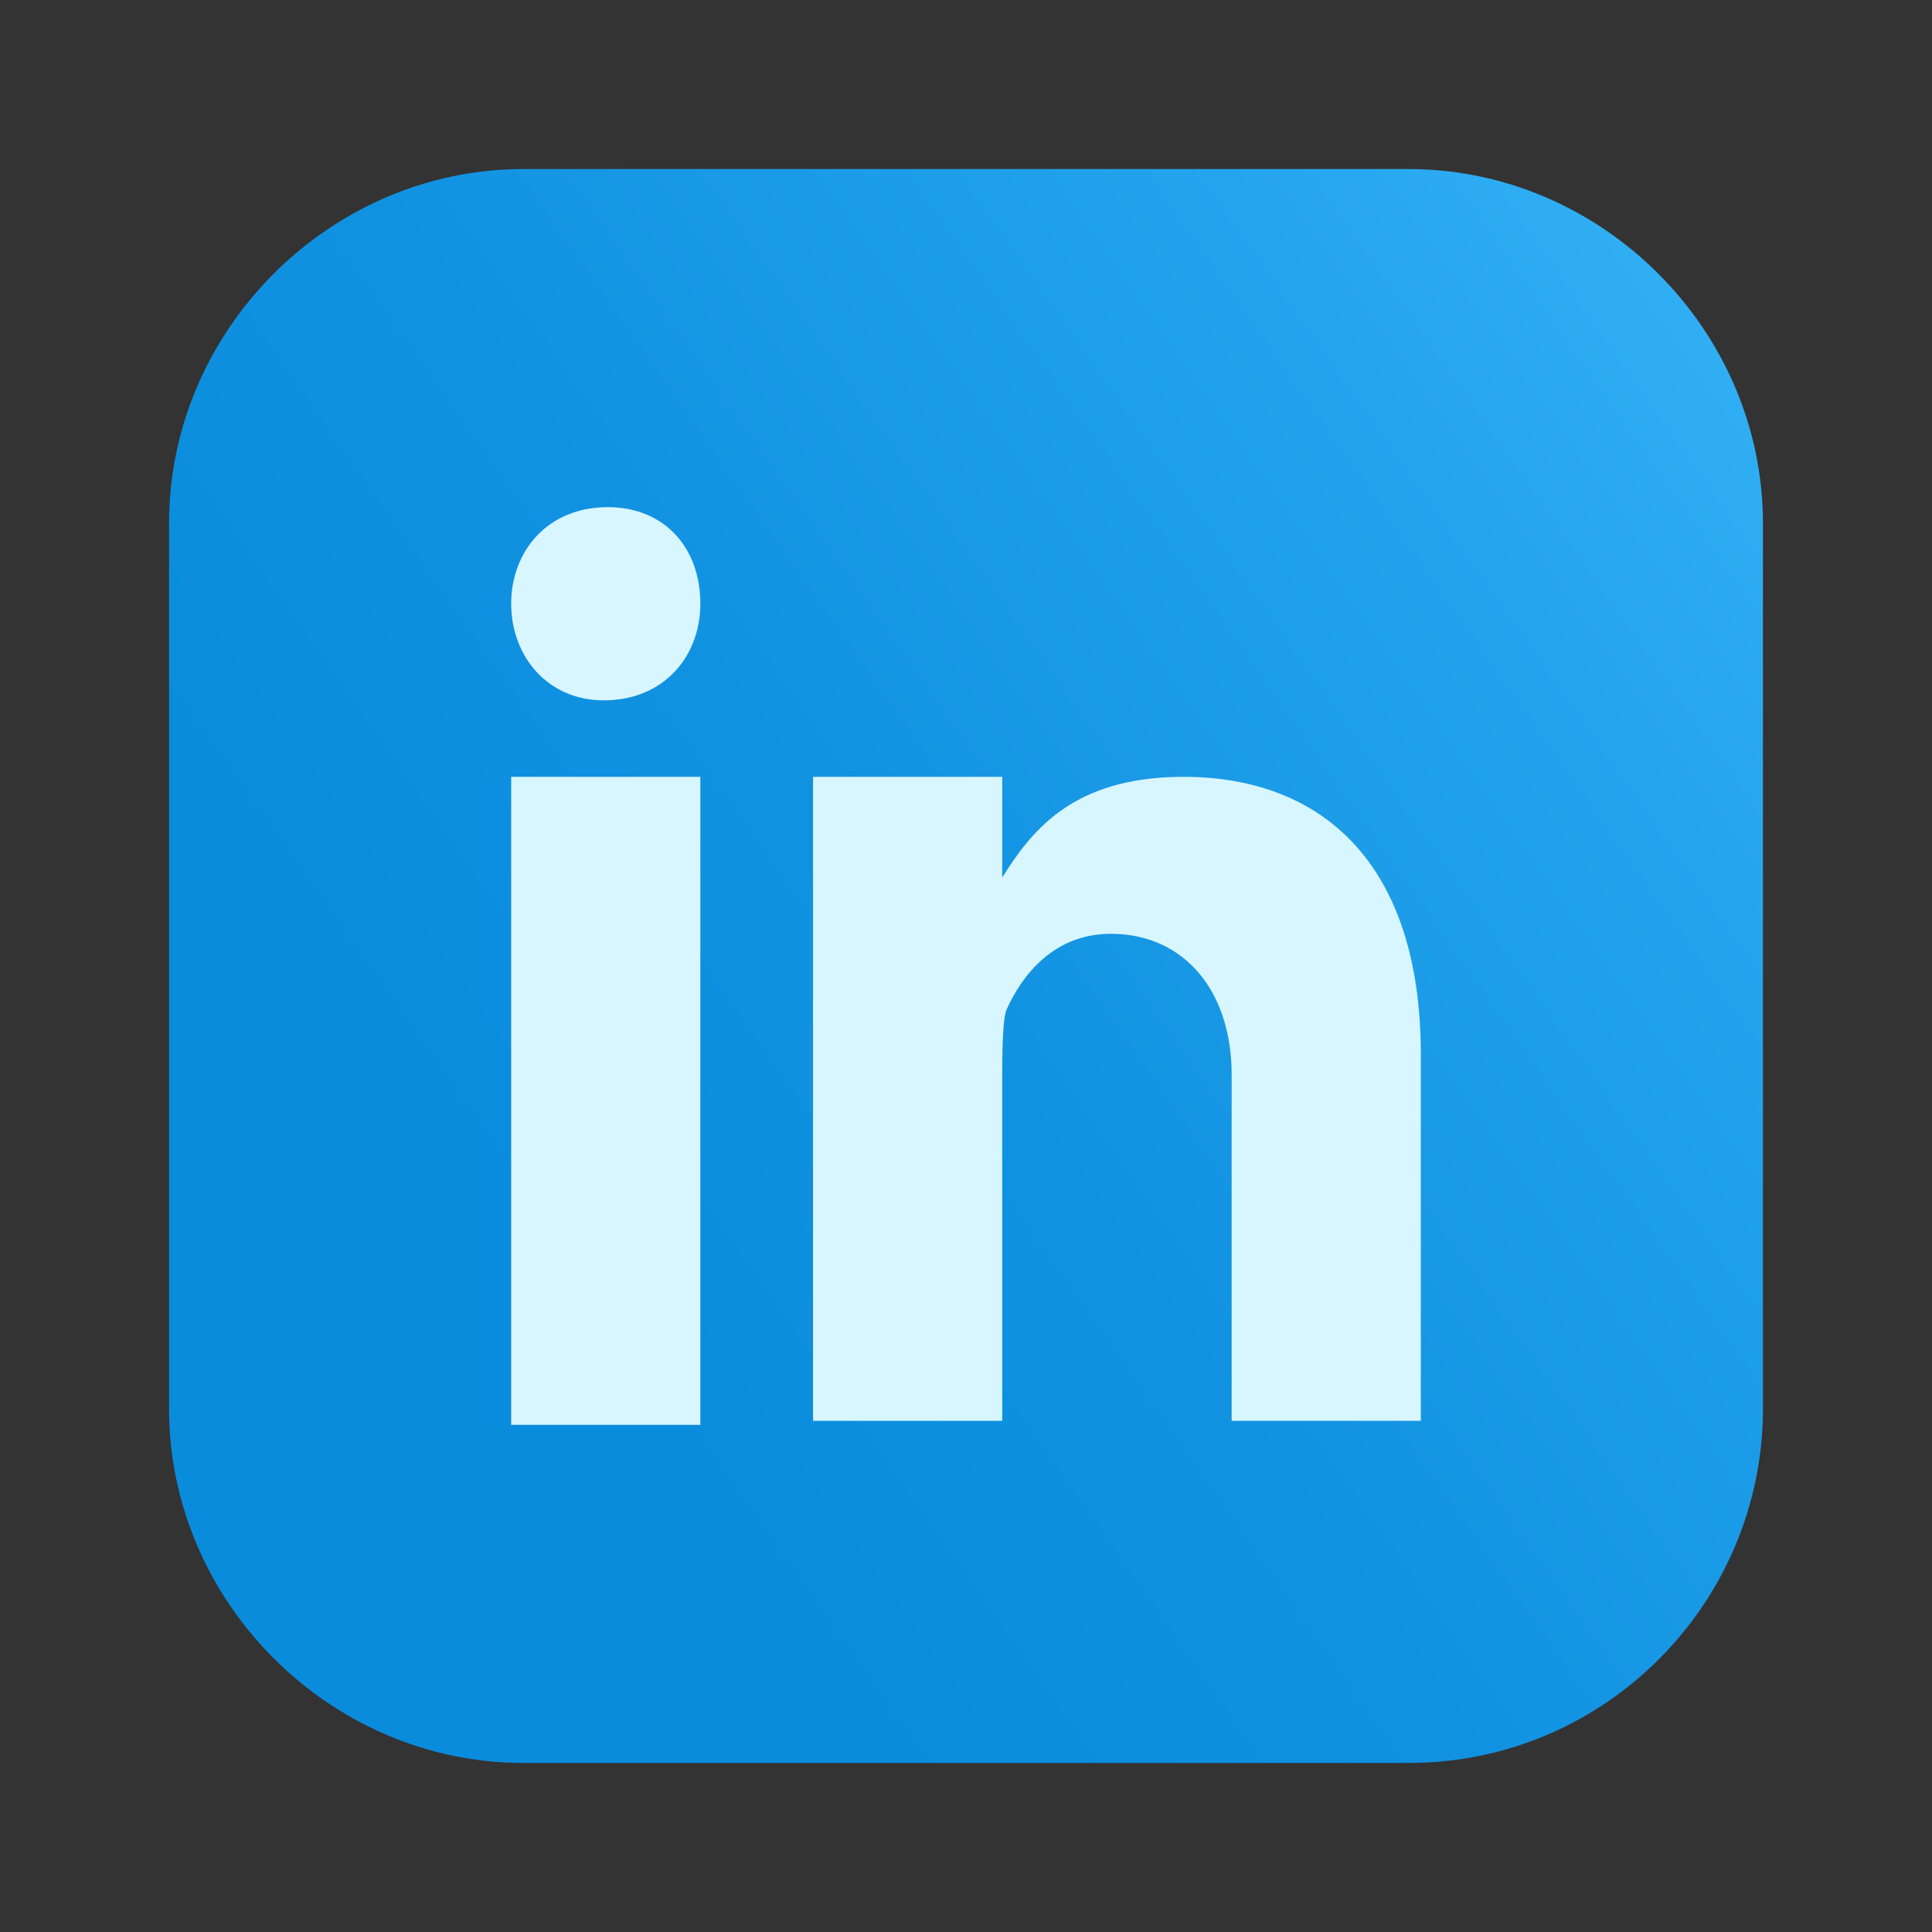
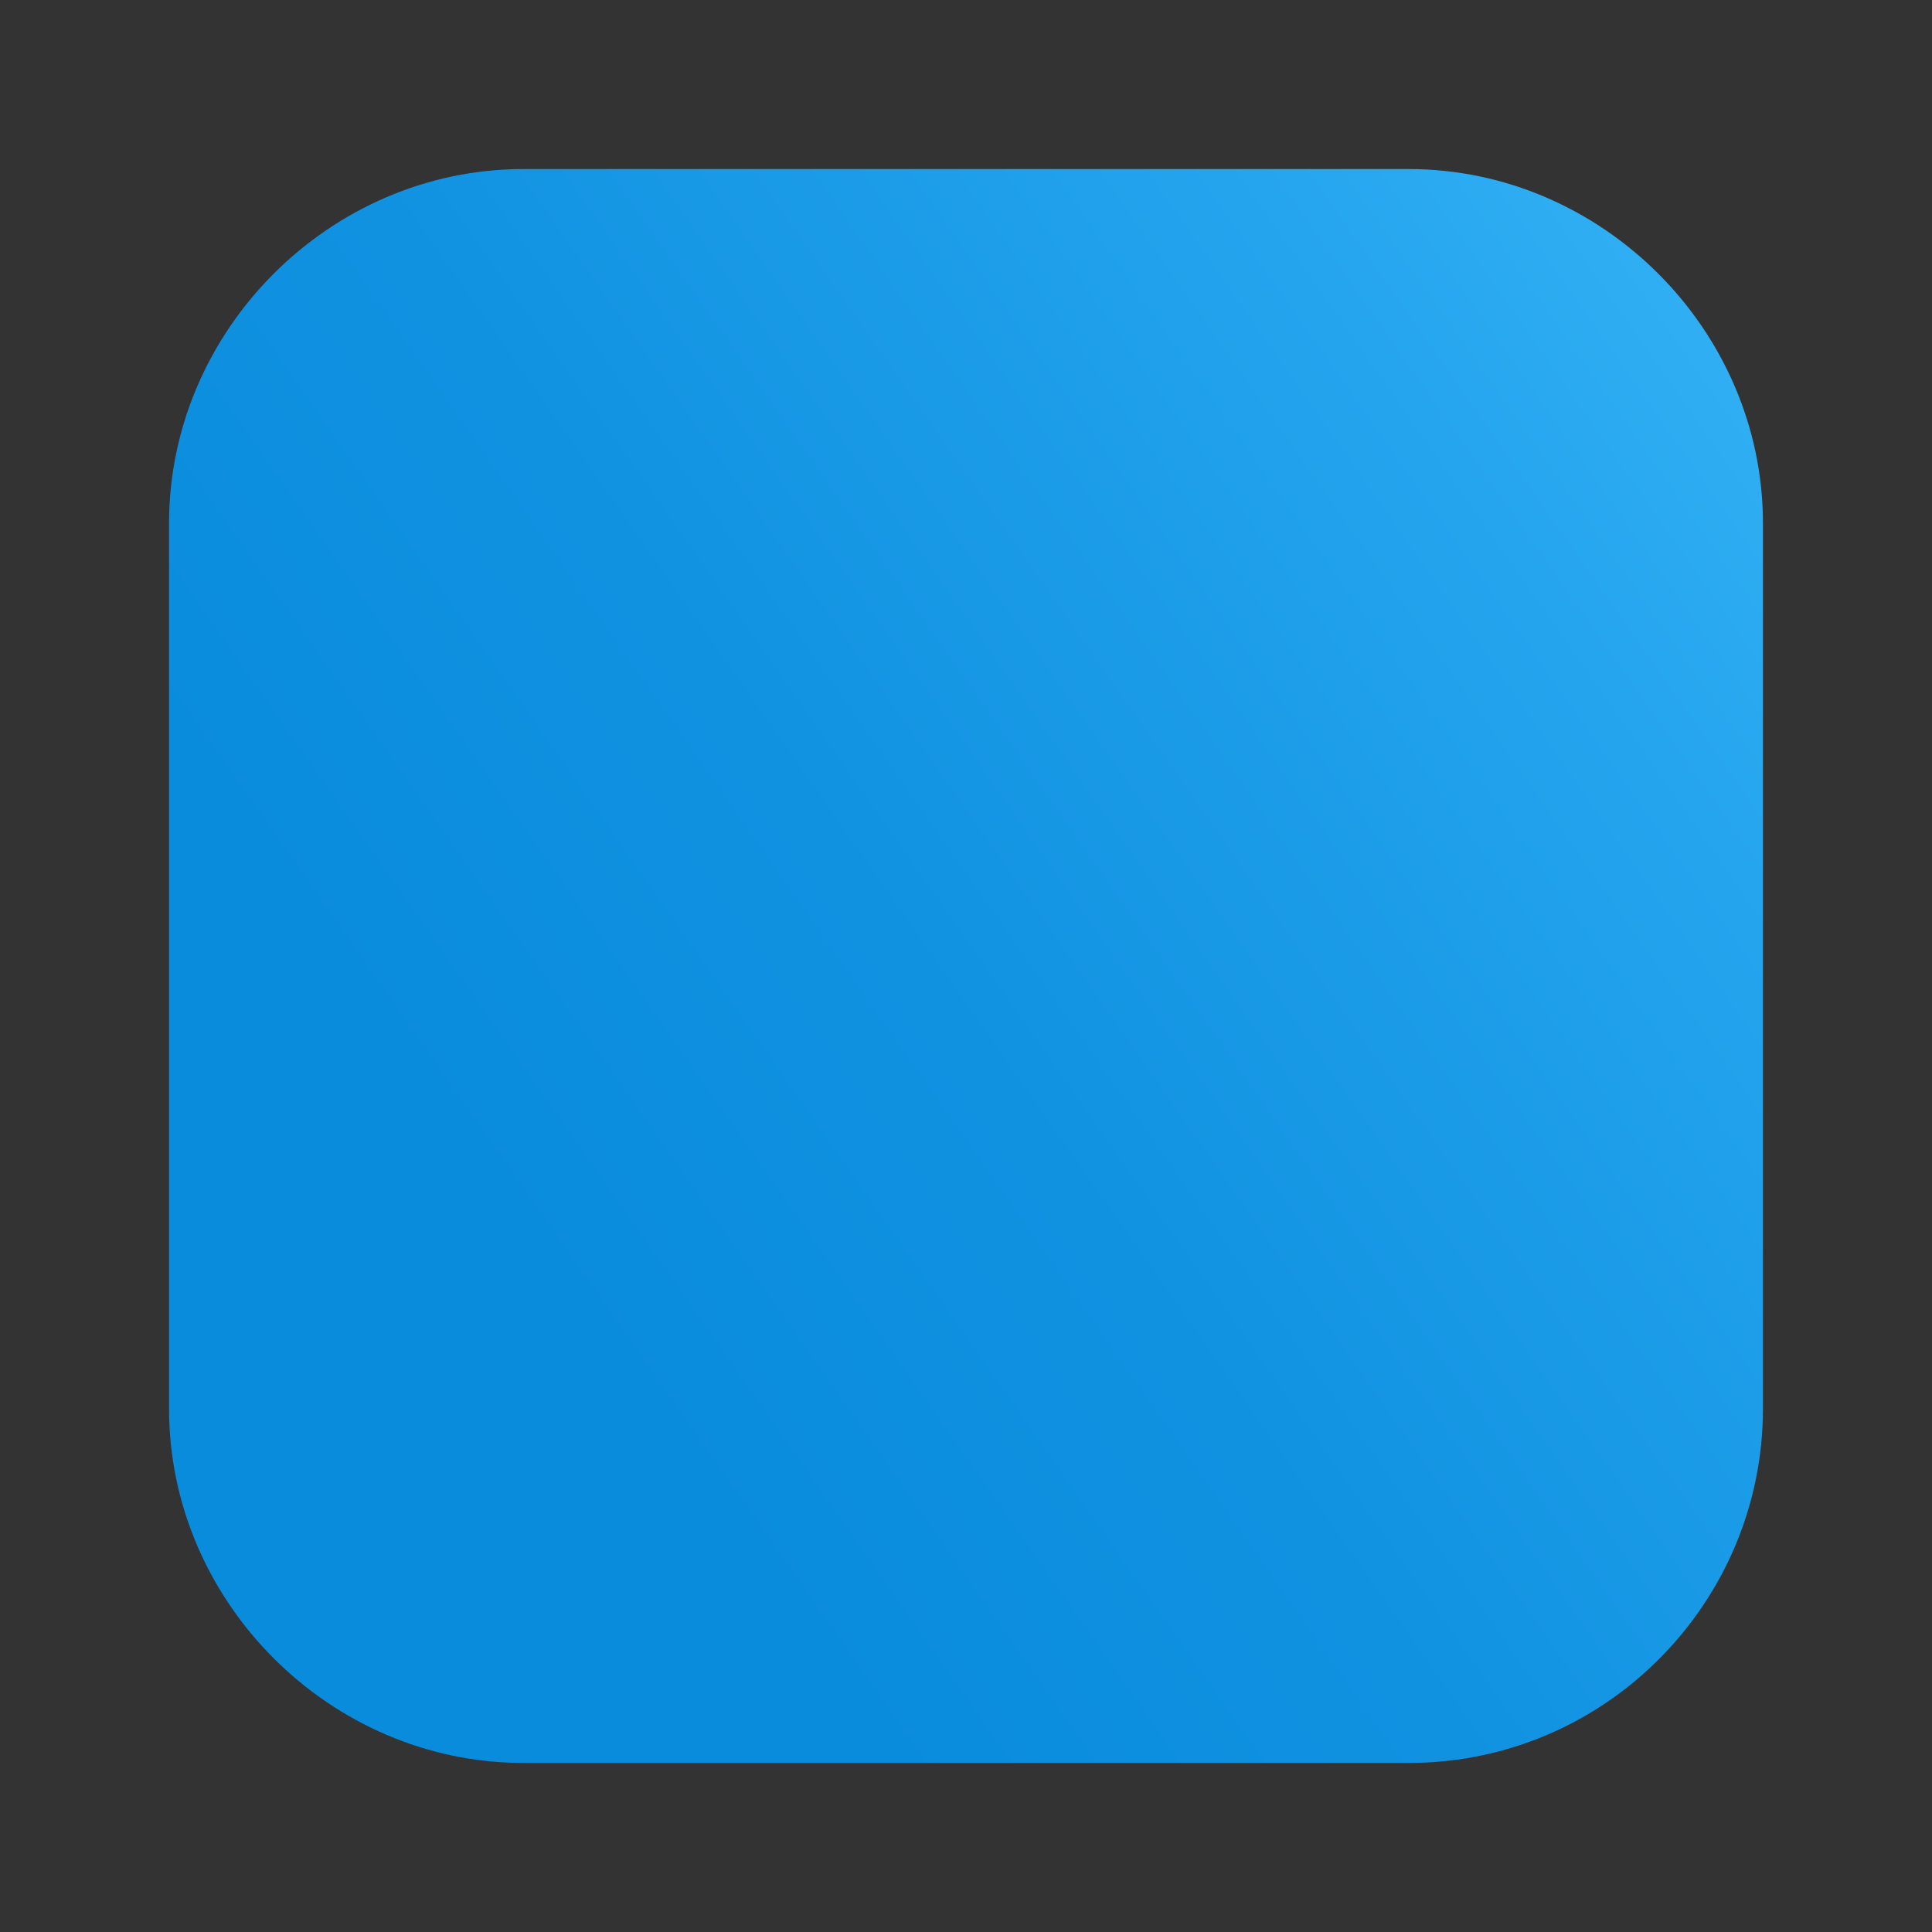
<svg xmlns="http://www.w3.org/2000/svg" version="1.1" x="0px" y="0px" viewBox="0 0 48 48" style="enable-background:new 0 0 48 48;" xml:space="preserve">
  <rect x="0" y="0" width="48" height="48" fill="#333333" stroke="none" />
  <style type="text/css">
	.st0{fill:url(#SVGID_1_);}
	.st1{display:none;fill:#FFD7E3;}
	.st2{fill:#D7F6FF;}
	.st3{display:none;fill:#DCEEFF;}
	.st4{display:none;}
	.st5{display:inline;fill:#F55376;}
	.st6{display:inline;fill:#0A8CDD;}
	.st7{display:inline;fill:#1877F2;}
</style>
  <g id="Layer_1">
    <linearGradient id="SVGID_1_" gradientUnits="userSpaceOnUse" x1="55.947" y1="1.599" x2="13.359" y2="31.482">
      <stop offset="4.366614e-02" style="stop-color:#43C0FF" />
      <stop offset="0.433" style="stop-color:#24A4ED" />
      <stop offset="0.769" style="stop-color:#1192E1" />
      <stop offset="1" style="stop-color:#0A8CDD" />
    </linearGradient>
    <path class="st0" d="M35,43.8H13c-4.8,0-8.8-4-8.8-8.8V13c0-4.8,4-8.8,8.8-8.8h22c4.8,0,8.8,4,8.8,8.8v22   C43.8,39.8,39.9,43.8,35,43.8z" />
    <path class="st1" d="M24,30.1c-3.3,0-6.1-2.7-6.1-6.1s2.7-6.1,6.1-6.1s6.1,2.7,6.1,6.1S27.3,30.1,24,30.1z M24,19.6   c-2.4,0-4.4,1.9-4.4,4.4s1.9,4.4,4.4,4.4s4.4-1.9,4.4-4.4S26.4,19.6,24,19.6z" />
    <circle class="st1" cx="30.5" cy="17.5" r="1.3" />
    <path class="st1" d="M29.3,35.3H18.7c-3.3,0-6.1-2.7-6.1-6.1V18.7c0-3.3,2.7-6.1,6.1-6.1h10.5c3.3,0,6.1,2.7,6.1,6.1v10.5   C35.3,32.6,32.6,35.3,29.3,35.3z M18.7,14.4c-2.4,0-4.4,1.9-4.4,4.4v10.5c0,2.4,1.9,4.4,4.4,4.4h10.5c2.4,0,4.4-1.9,4.4-4.4V18.7   c0-2.4-1.9-4.4-4.4-4.4C29.3,14.4,18.7,14.4,18.7,14.4z" />
-     <path id="in" class="st2" d="M12.7,19.3h4.7v16.1h-4.7V19.3z M15,17.4L15,17.4c-1.4,0-2.3-1.1-2.3-2.4c0-1.3,0.9-2.4,2.4-2.4   c1.4,0,2.3,1,2.3,2.4C17.4,16.3,16.5,17.4,15,17.4z M35.3,35.3h-4.7v-8.6c0-2.1-1.2-3.5-3-3.5c-1.4,0-2.2,1-2.6,1.9   c-0.1,0.3-0.1,1.2-0.1,1.7v8.5h-4.7V19.3h4.7v2.5c0.7-1.1,1.7-2.5,4.5-2.5c3.4,0,5.9,2.1,5.9,6.9L35.3,35.3L35.3,35.3z" />
-     <path class="st3" d="M28.9,23.5h-3.1v11.8h-4.5V23.5h-2.7v-3.6h2.7v-2.2c0-3.2,1.3-5.1,5.1-5.1h3.1v3.6h-2.1   c-1.5,0-1.6,0.5-1.6,1.6v2.1h3.6L28.9,23.5z" />
  </g>
  <g id="Layer_2" class="st4">
-     <rect x="-8.6" y="16.1" class="st5" width="4.7" height="4.7" />
-     <rect x="-8.6" y="23.1" class="st6" width="4.7" height="4.7" />
-     <rect x="-8.6" y="30" class="st7" width="4.7" height="4.7" />
-   </g>
+     </g>
</svg>